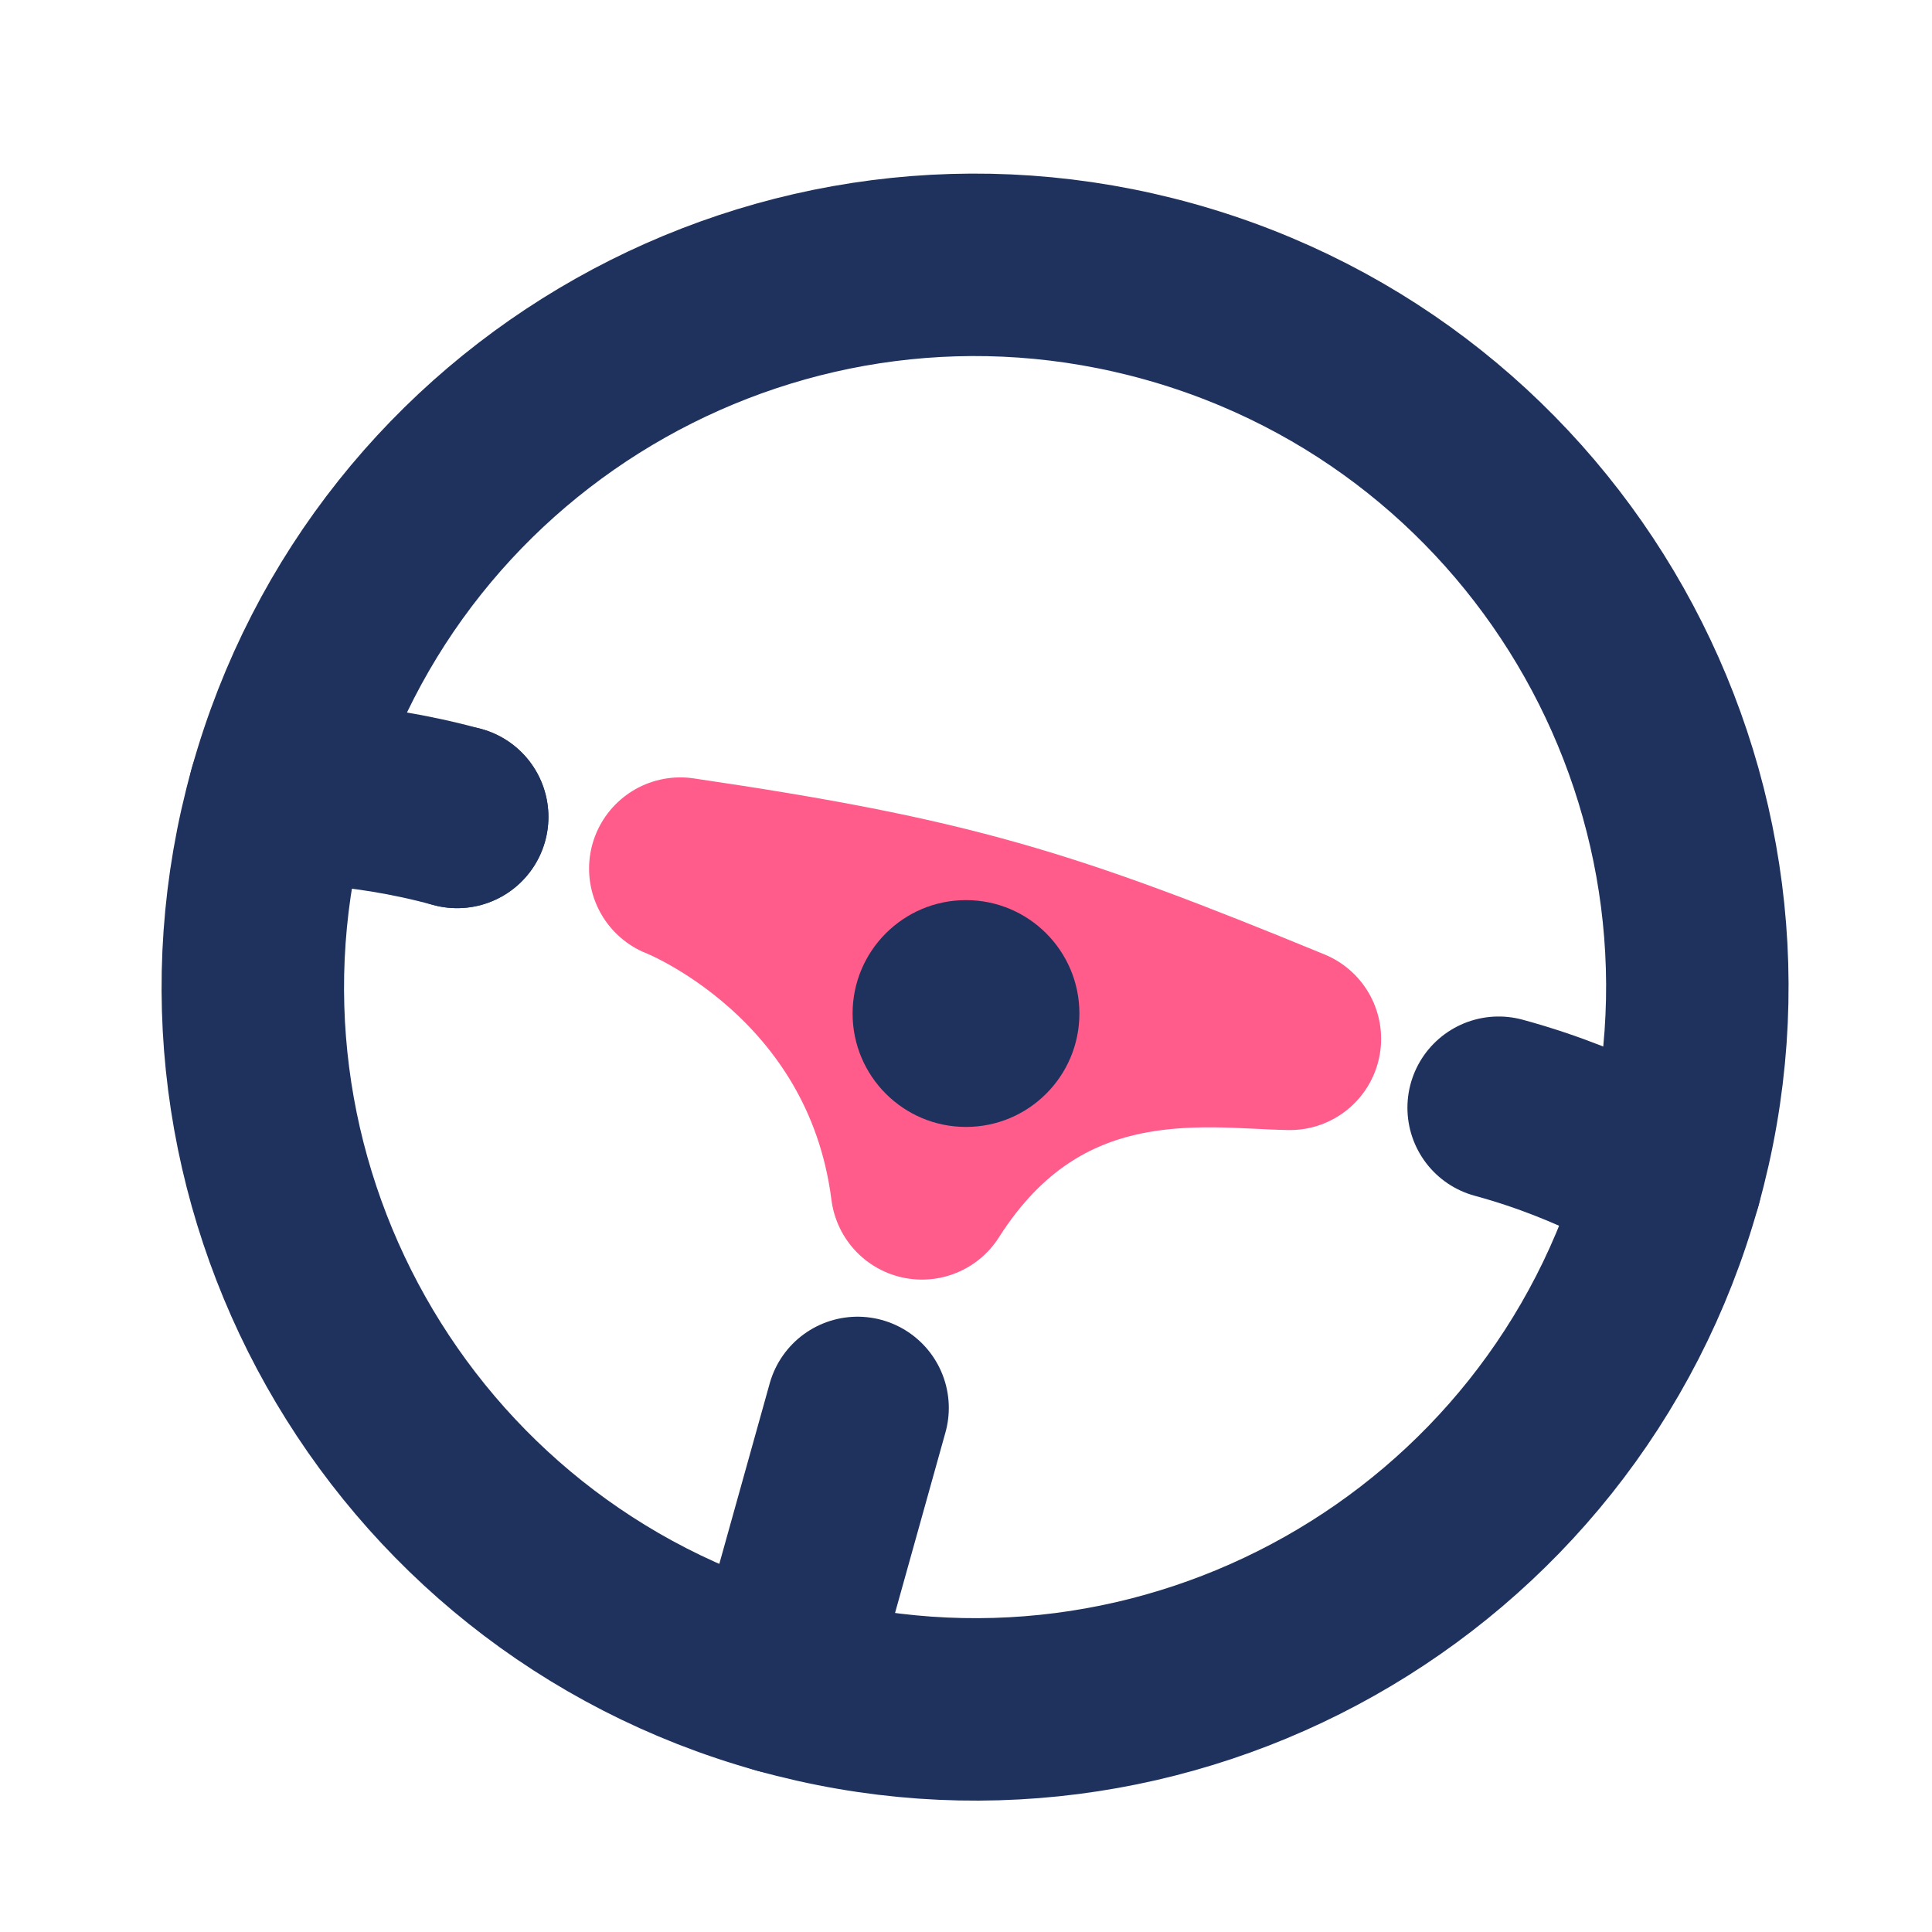
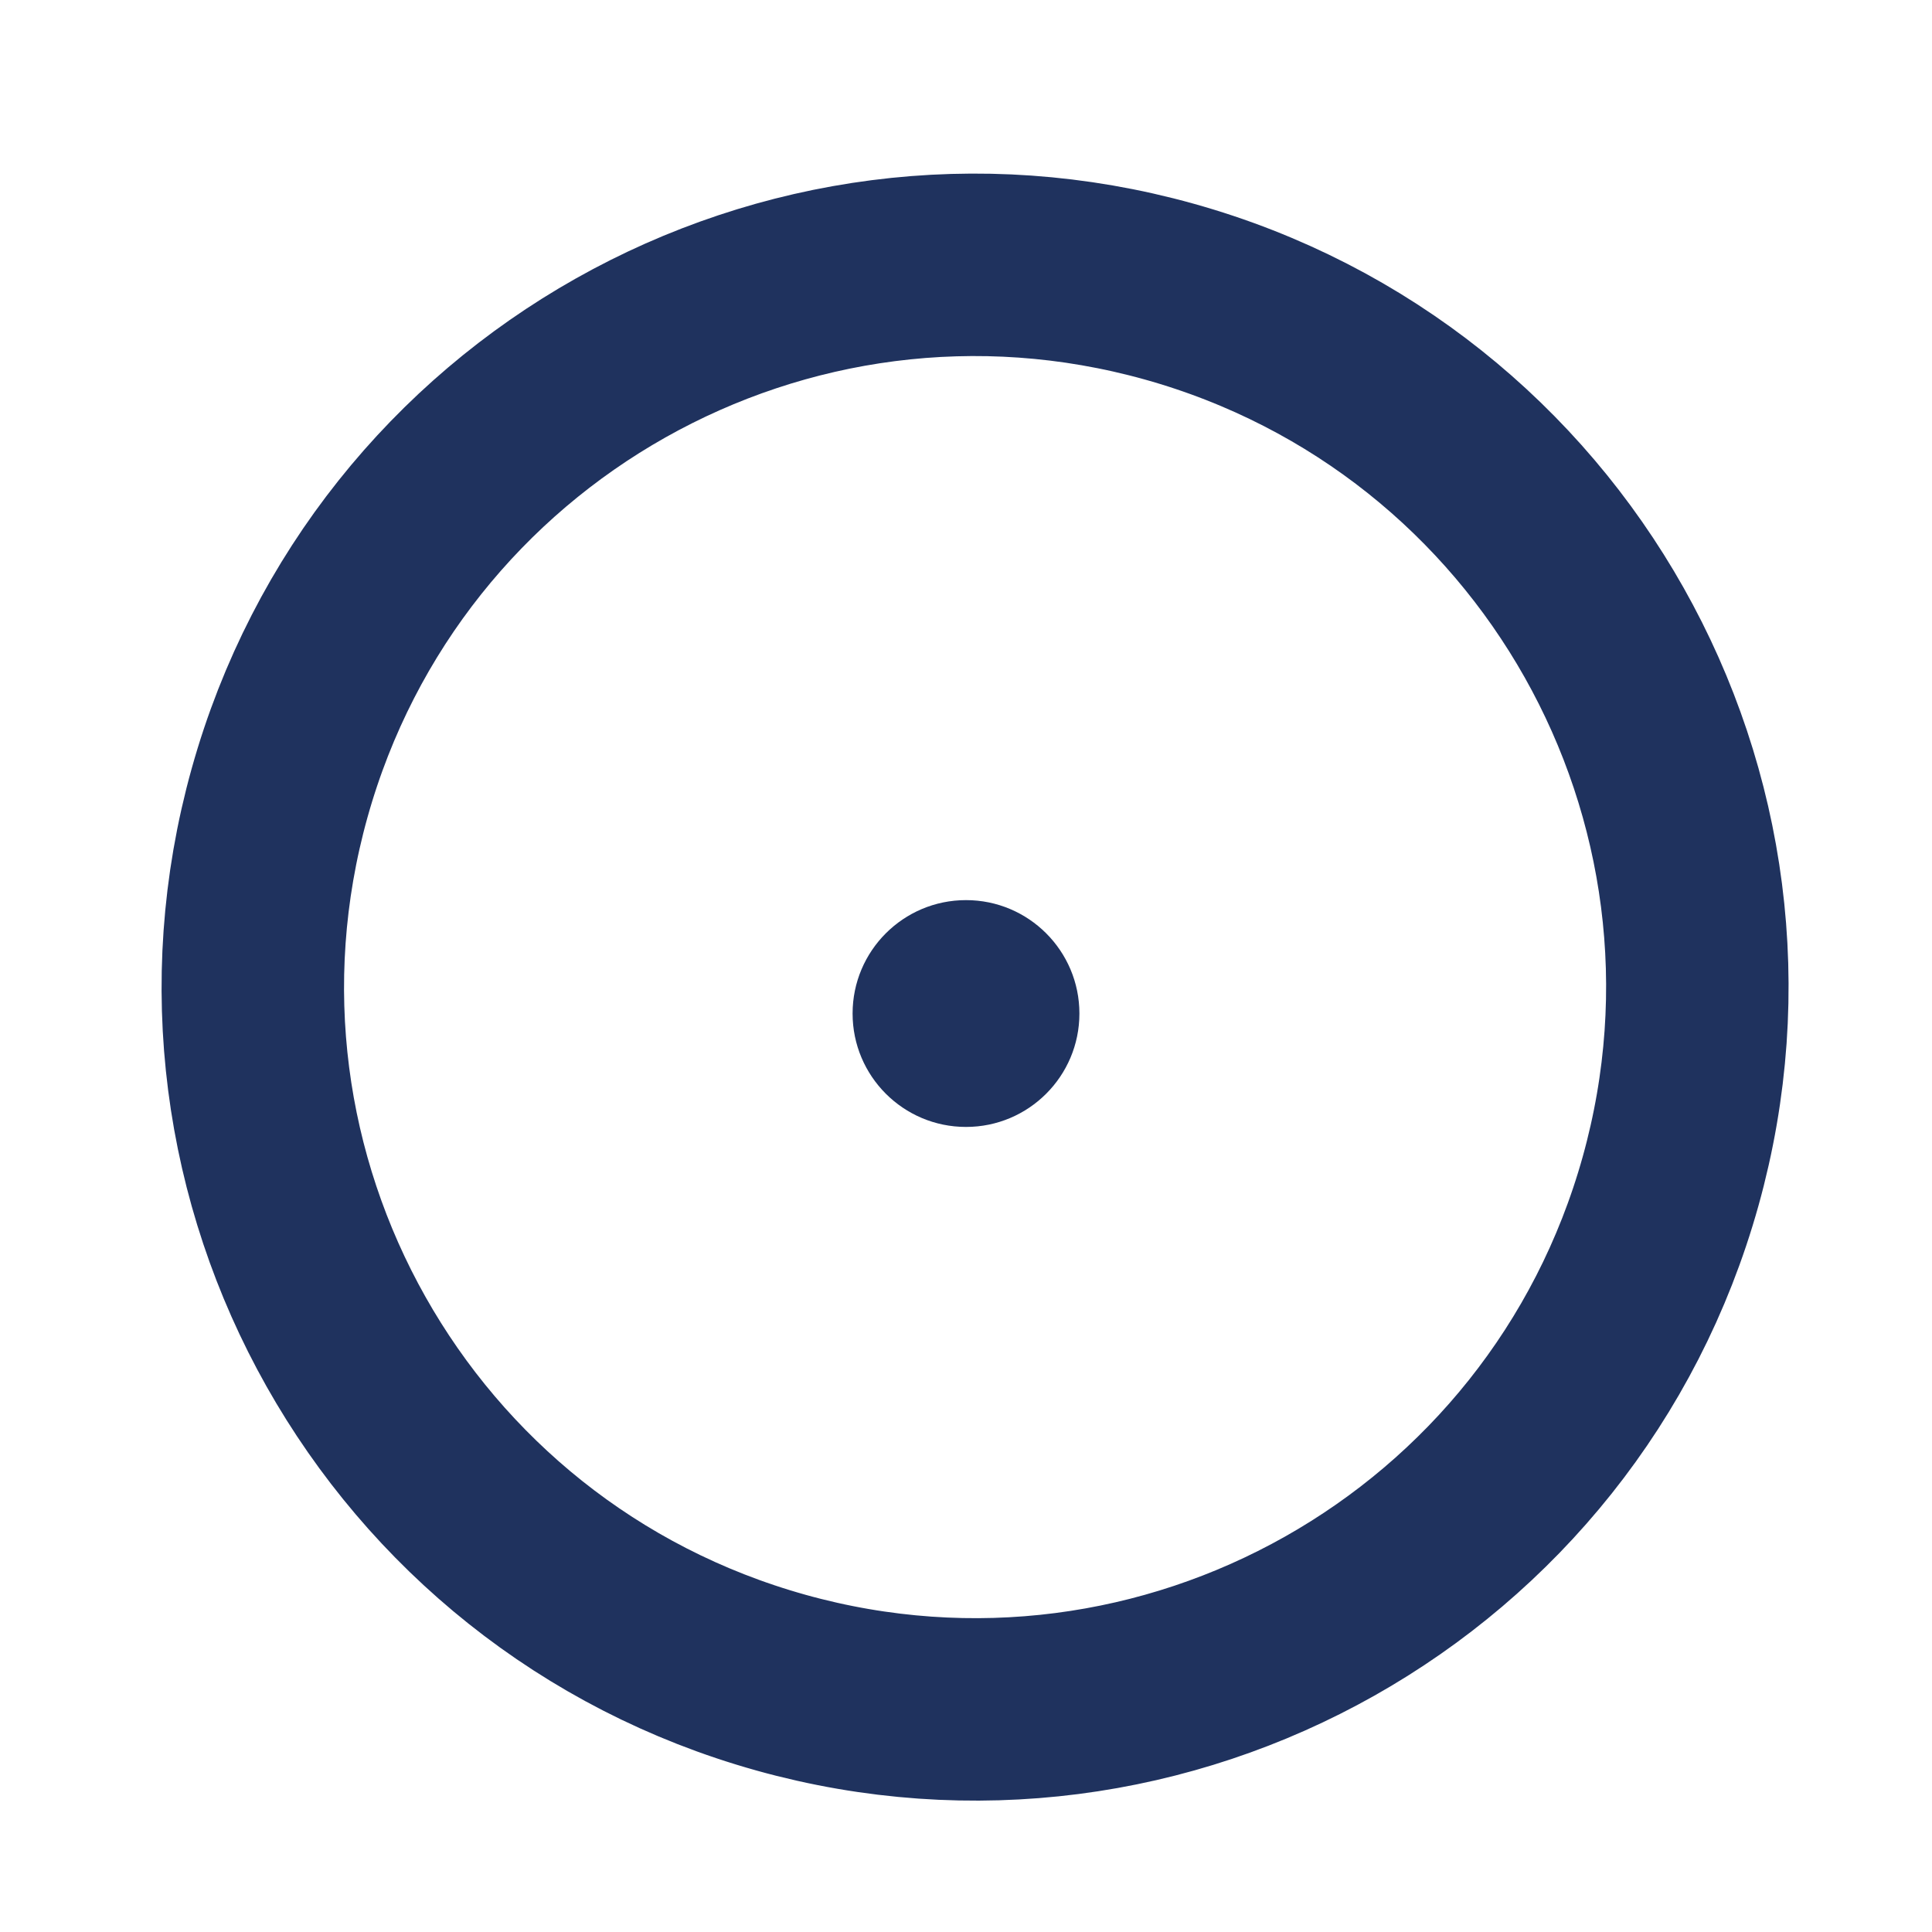
<svg xmlns="http://www.w3.org/2000/svg" id="Layer_1" viewBox="0 0 500 500">
  <defs>
    <style>.cls-1{fill:#ff5c8c;stroke:#ff5c8c;}.cls-1,.cls-2{stroke-linecap:round;stroke-linejoin:round;stroke-width:47.22px;}.cls-3{fill:#1f325e;}.cls-2{fill:none;stroke:#1f325e;}</style>
  </defs>
  <g>
    <path class="cls-2" d="M202.09,435.46c-99.41-27.76-157.49-130.85-129.73-230.26C100.11,105.79,203.2,47.71,302.6,75.47c99.41,27.76,157.5,130.84,129.74,230.25-27.76,99.41-130.85,157.5-230.26,129.74" />
    <g>
-       <path class="cls-2" d="M118.32,211.42h-.03c-25.46-6.98-45.93-6.22-45.93-6.22" />
-       <path class="cls-2" d="M387.85,286.68c26.49,7.19,44.5,19.04,44.5,19.04" />
-     </g>
-     <path class="cls-2" d="M118.32,211.42h-.03" />
+       </g>
  </g>
-   <line class="cls-2" x1="202.09" y1="435.46" x2="221.94" y2="364.37" />
-   <path class="cls-1" d="M333.82,268.85c-20.69-.28-65.26-8.45-95.22,38.7-7.88-61.62-62.54-82.75-62.54-82.75,69.5,10.23,94.54,18.06,157.76,44.05Z" />
  <circle class="cls-3" cx="250" cy="262.3" r="29.35" />
</svg>